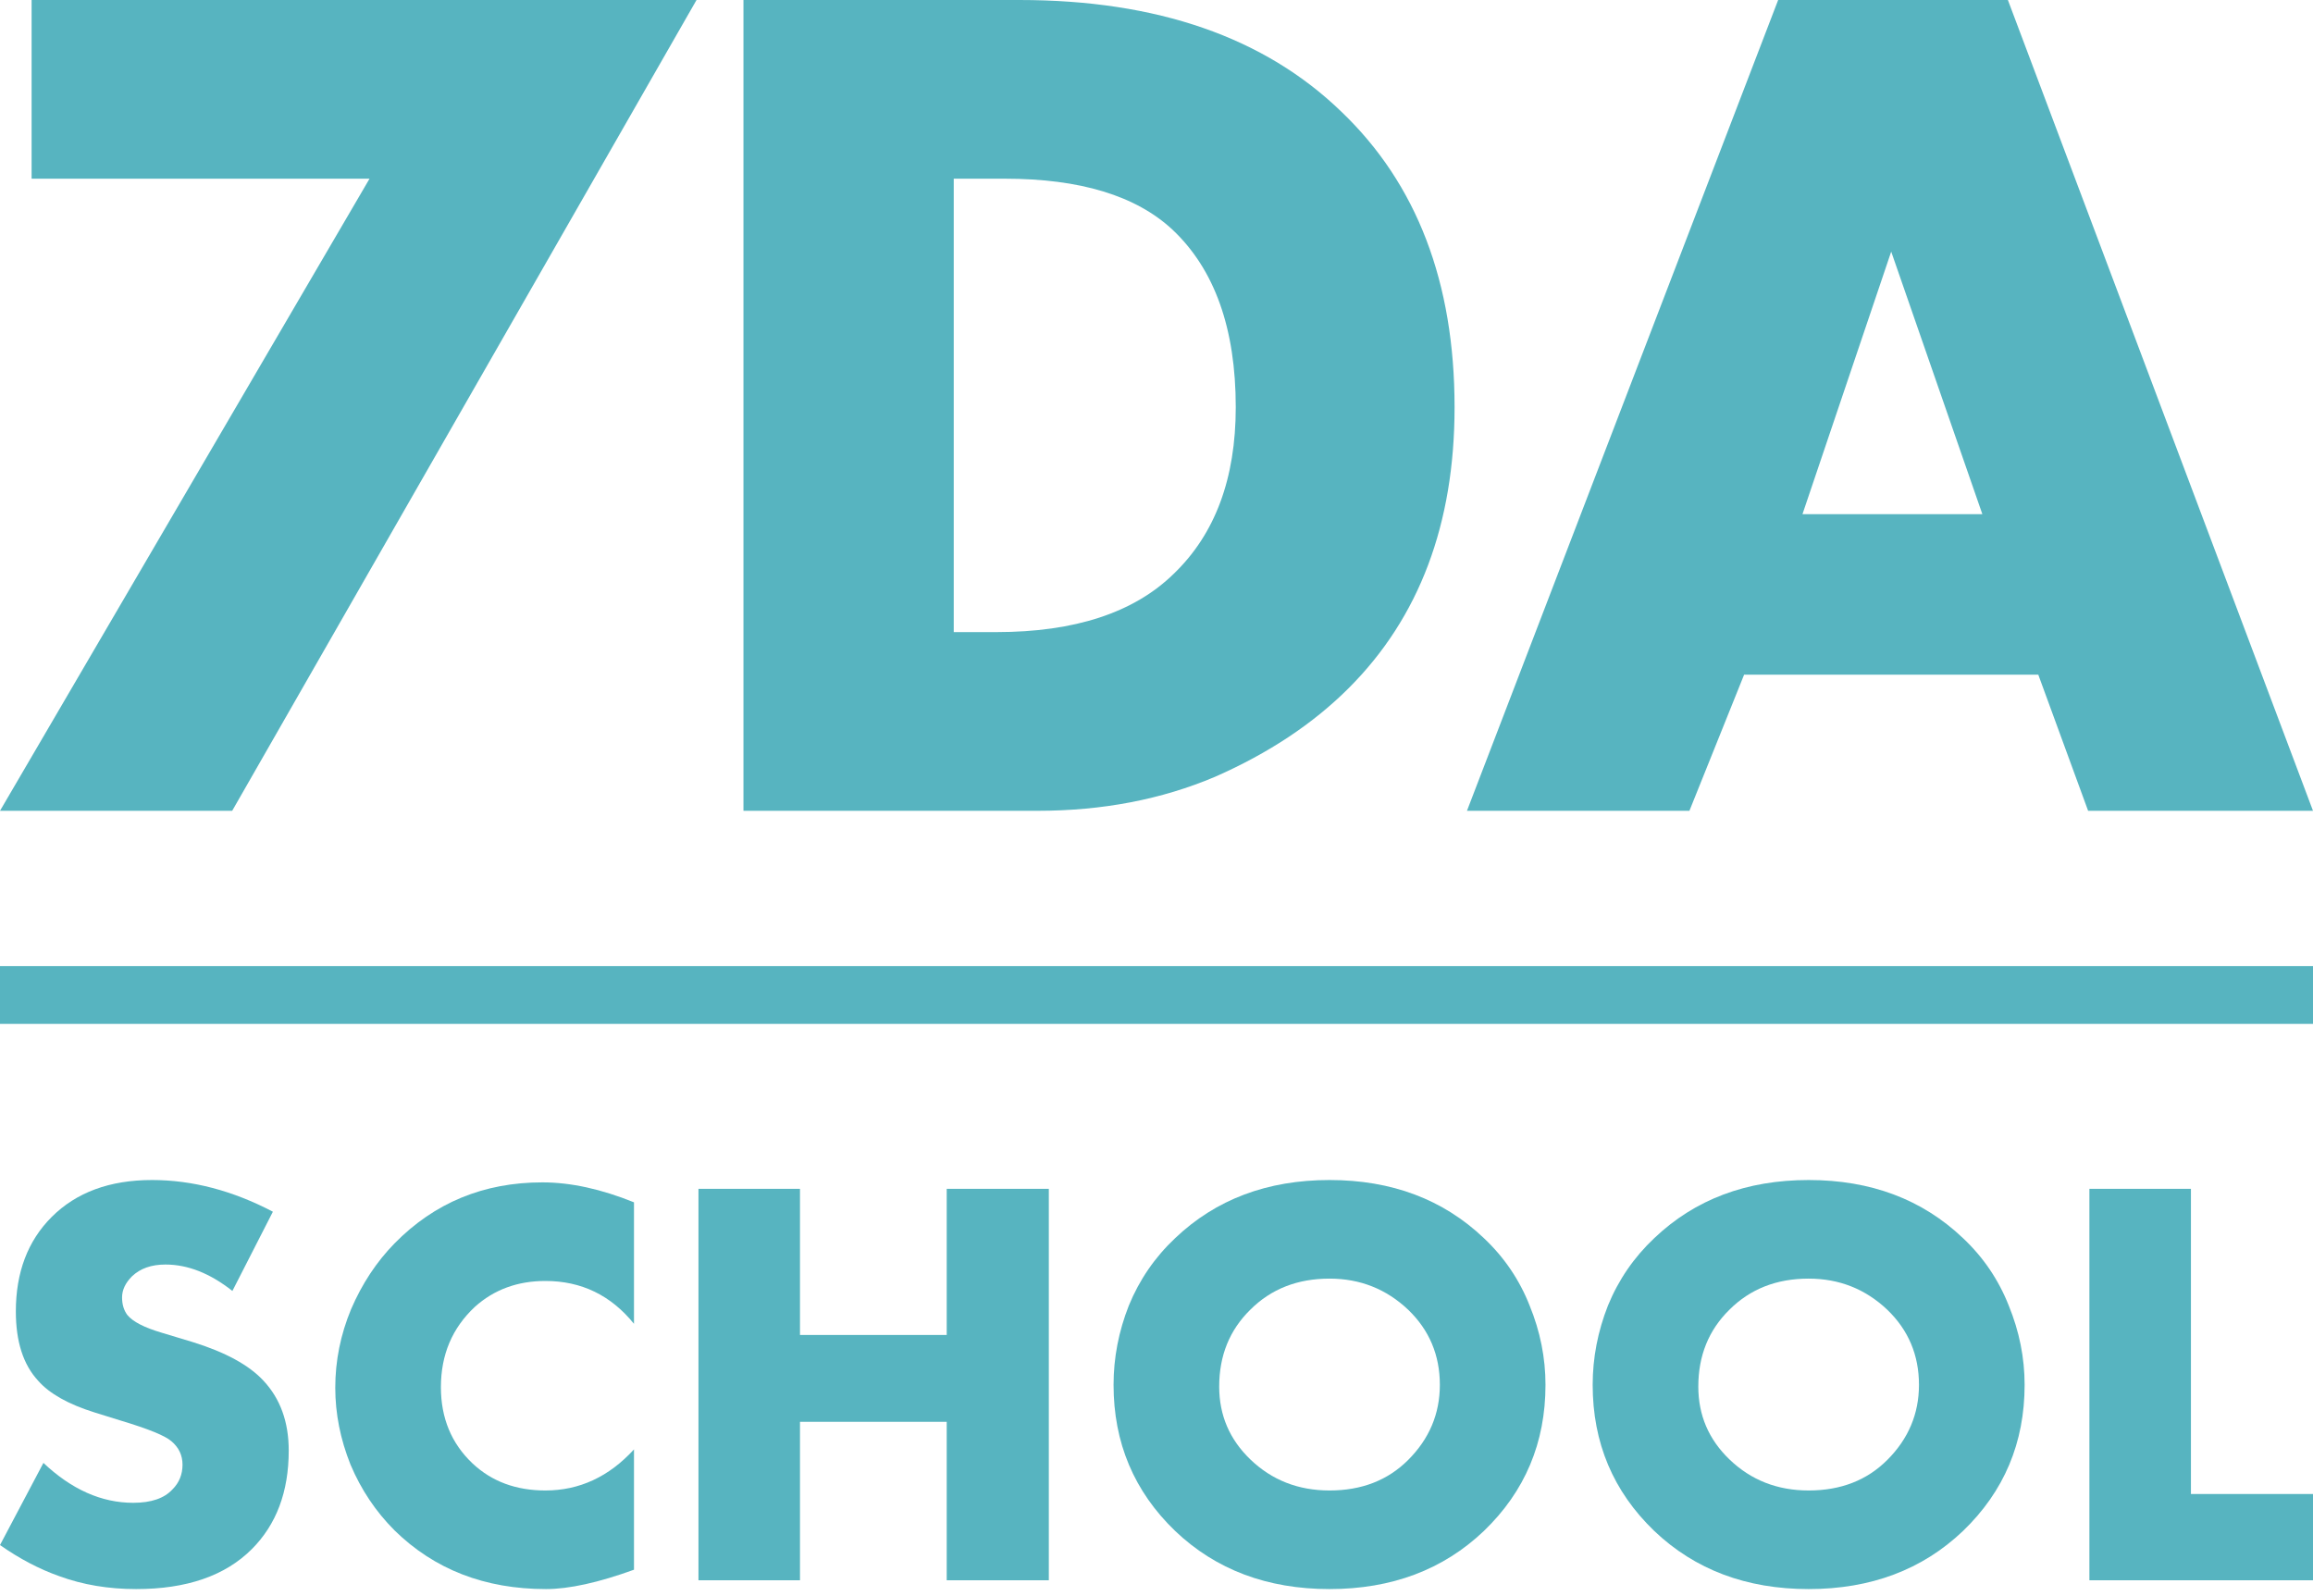
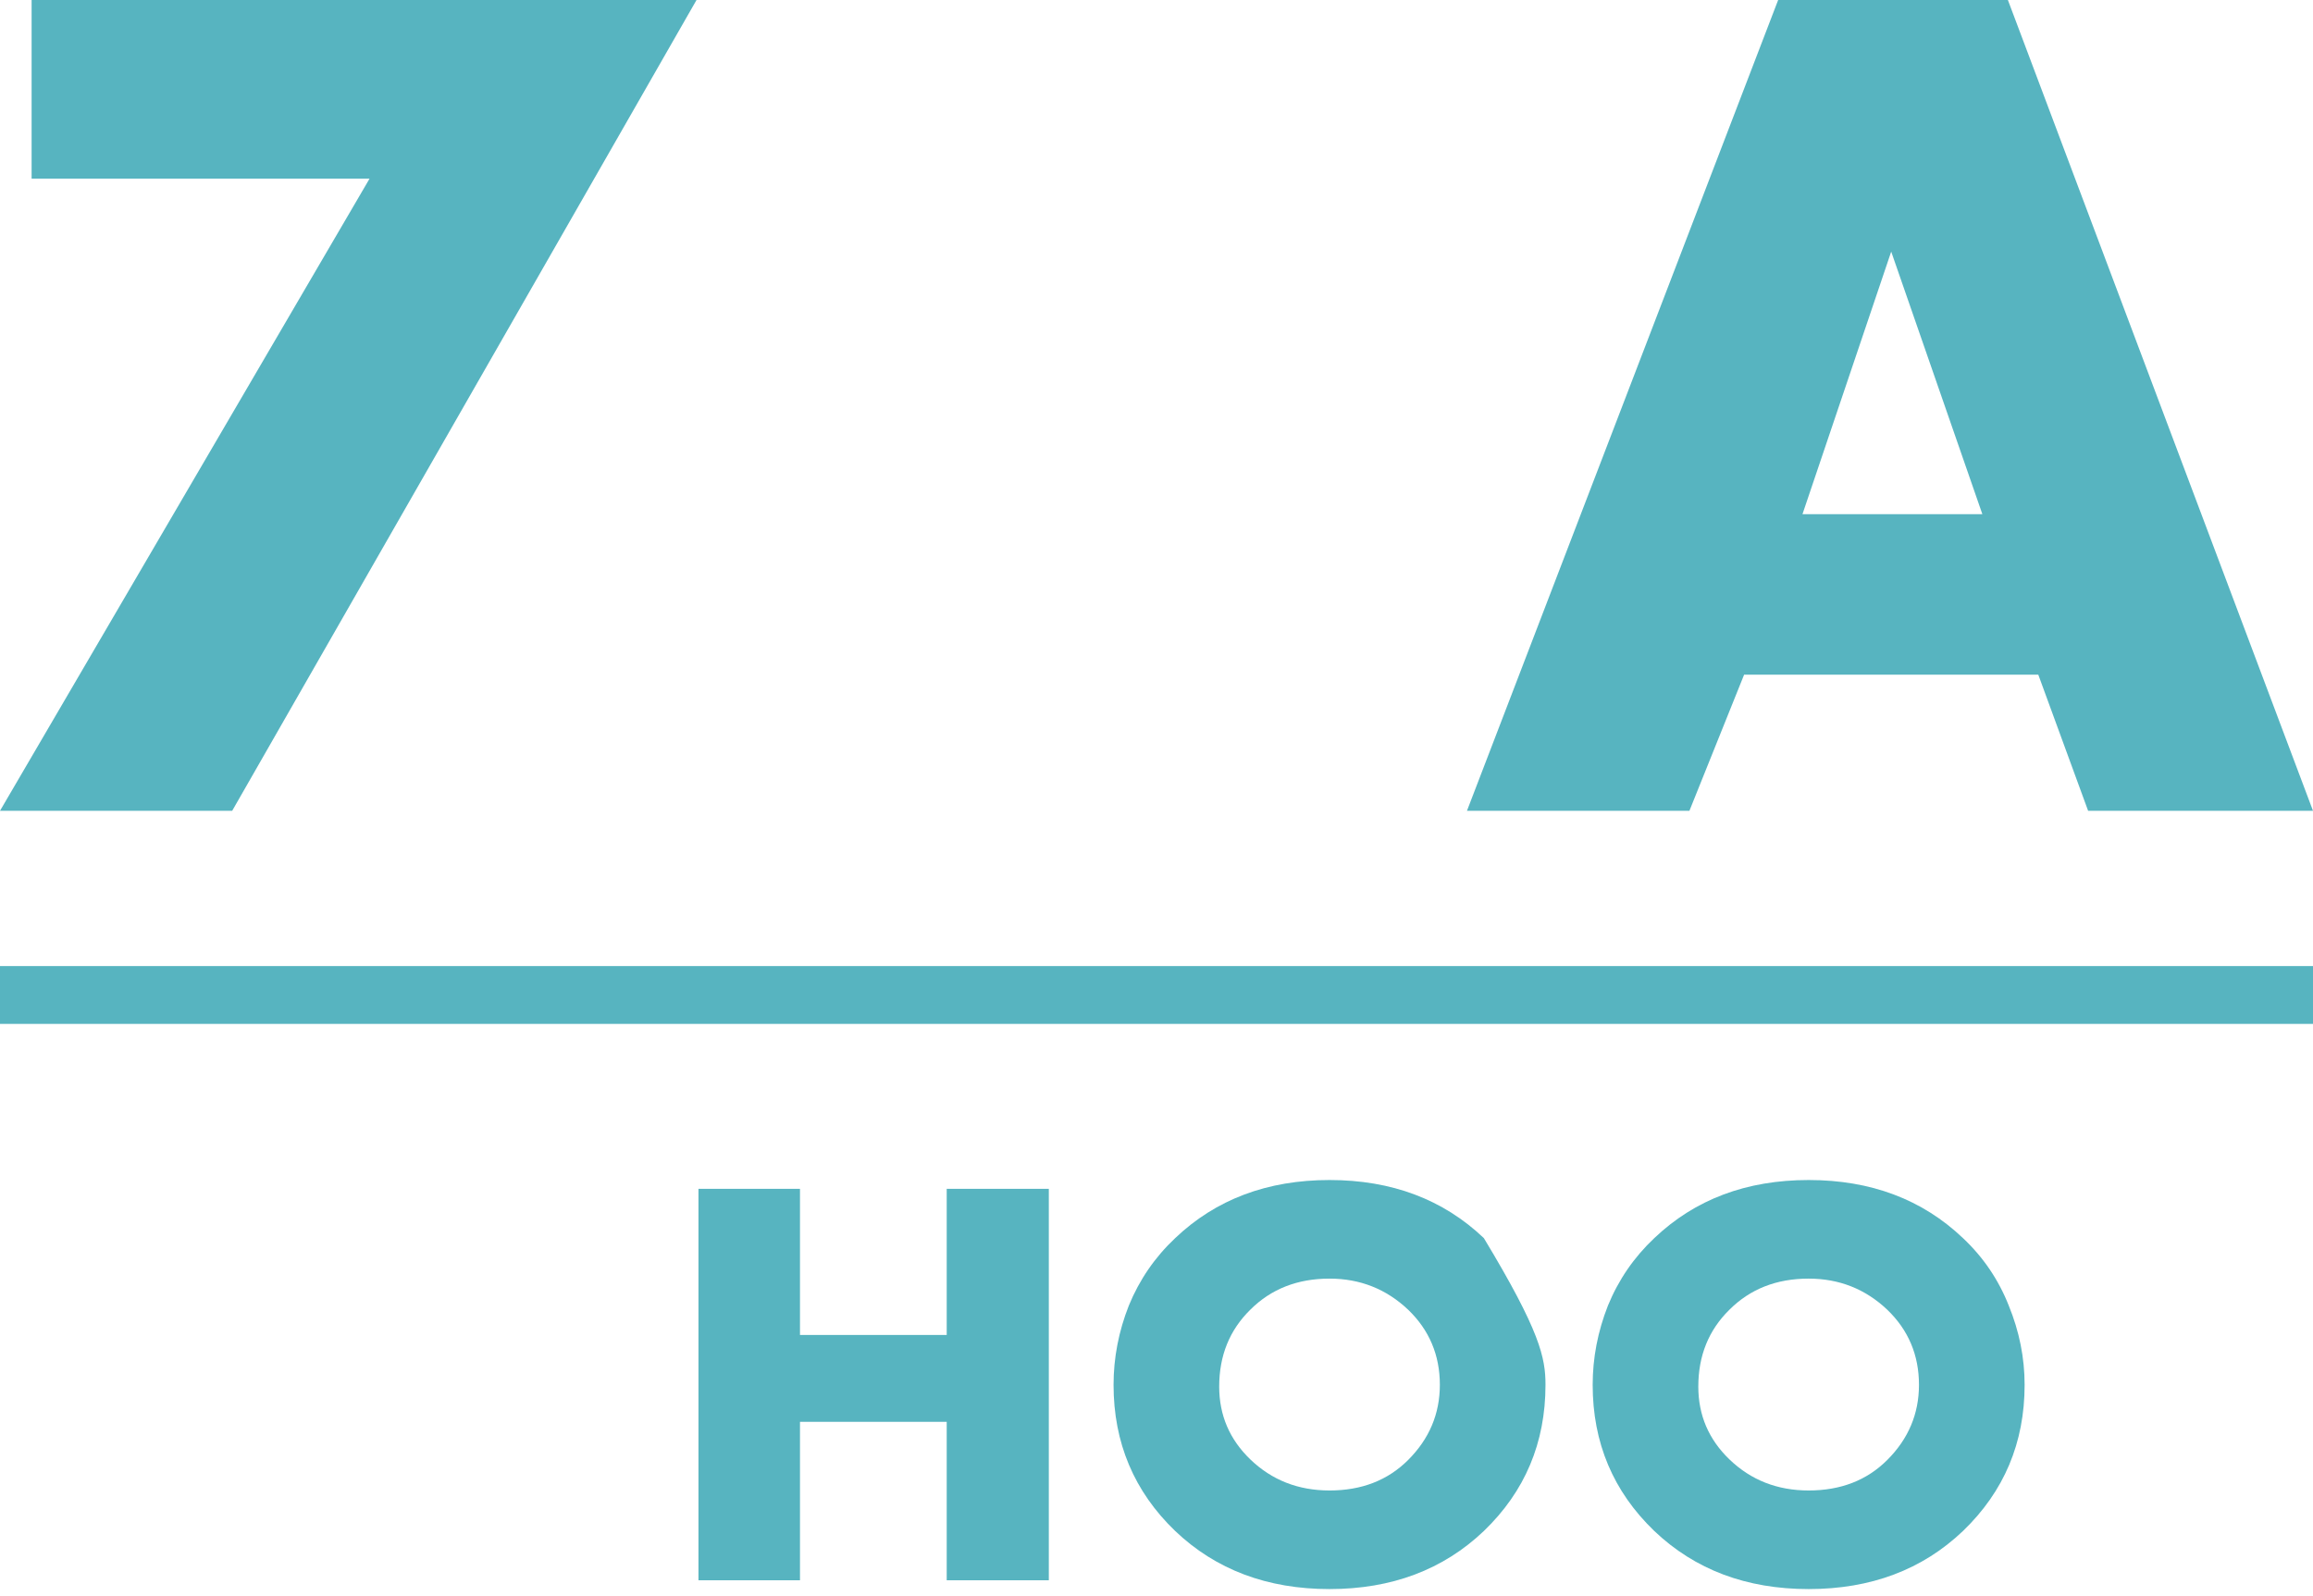
<svg xmlns="http://www.w3.org/2000/svg" width="200" height="138" viewBox="0 0 200 138" fill="none">
  <path d="M0 70.107L31.953 15.451H2.733V0H60.227L20.076 70.107H0Z" fill="#57B4C0" />
-   <path d="M89.721 70.107H64.285V0H88.144C100.056 0 109.341 3.223 115.998 9.67C122.514 15.906 125.773 24.42 125.773 35.211C125.773 45.301 122.725 53.395 116.628 59.491C113.545 62.574 109.691 65.132 105.067 67.164C100.442 69.126 95.327 70.107 89.721 70.107ZM82.468 15.451V54.656H86.147C92.944 54.656 98.059 52.974 101.493 49.611C105.067 46.177 106.853 41.377 106.853 35.211C106.853 28.414 105.031 23.299 101.388 19.865C98.234 16.922 93.4 15.451 86.883 15.451H82.468Z" fill="#57B4C0" />
  <path d="M180.555 70.107L176.246 58.335H150.81L146.08 70.107H126.845L153.753 0H173.618L200 70.107H180.555ZM155.855 44.461H171.411L163.528 21.757L155.855 44.461Z" fill="#57B4C0" />
-   <path d="M0 133.595L3.755 126.491C6.191 128.792 8.779 129.942 11.519 129.942C13.075 129.942 14.209 129.553 14.919 128.775C15.494 128.2 15.782 127.489 15.782 126.643C15.782 125.831 15.46 125.155 14.818 124.614C14.276 124.14 12.822 123.548 10.454 122.837L8.17 122.127C5.903 121.417 4.279 120.503 3.298 119.387C2.013 118 1.37 116.004 1.37 113.399C1.37 110.016 2.402 107.293 4.466 105.229C6.597 103.098 9.489 102.032 13.143 102.032C16.628 102.032 20.112 102.945 23.596 104.772L20.095 111.623C18.167 110.1 16.238 109.339 14.31 109.339C13.092 109.339 12.128 109.678 11.418 110.354C10.842 110.929 10.555 111.538 10.555 112.181C10.555 112.79 10.707 113.297 11.012 113.703C11.485 114.278 12.466 114.786 13.955 115.226L16.644 116.038C19.486 116.917 21.533 118.034 22.785 119.387C24.239 120.943 24.966 122.956 24.966 125.425C24.966 128.978 23.901 131.819 21.77 133.951C19.469 136.251 16.137 137.401 11.773 137.401C9.371 137.401 7.155 137.029 5.125 136.285C3.4 135.676 1.692 134.779 0 133.595Z" fill="#57B4C0" />
-   <path d="M54.819 125.324V135.727C51.741 136.843 49.203 137.401 47.208 137.401C41.93 137.401 37.566 135.71 34.115 132.327C32.492 130.703 31.223 128.808 30.309 126.643C29.43 124.444 28.99 122.229 28.99 119.996C28.99 117.661 29.447 115.395 30.36 113.196C31.307 110.997 32.559 109.102 34.115 107.512C37.566 103.994 41.829 102.235 46.903 102.235C49.339 102.235 51.978 102.81 54.819 103.96V114.465C52.823 111.995 50.269 110.76 47.157 110.76C44.755 110.76 42.725 111.504 41.067 112.993C39.105 114.82 38.124 117.137 38.124 119.945C38.124 122.618 39.038 124.817 40.864 126.542C42.522 128.098 44.62 128.876 47.157 128.876C50.1 128.876 52.654 127.692 54.819 125.324Z" fill="#57B4C0" />
  <path d="M69.173 102.793V115.429H81.86V102.793H90.689V136.64H81.86V122.939H69.173V136.64H60.395V102.793H69.173Z" fill="#57B4C0" />
-   <path d="M133.635 119.742C133.635 124.749 131.859 128.961 128.307 132.378C124.788 135.727 120.34 137.401 114.961 137.401C109.582 137.401 105.133 135.727 101.615 132.378C98.063 128.961 96.287 124.749 96.287 119.742C96.287 117.408 96.727 115.124 97.606 112.891C98.519 110.659 99.856 108.713 101.615 107.056C105.133 103.707 109.582 102.032 114.961 102.032C120.34 102.032 124.788 103.707 128.307 107.056C130.066 108.713 131.385 110.659 132.265 112.891C133.178 115.124 133.635 117.408 133.635 119.742ZM114.961 110.557C112.187 110.557 109.903 111.454 108.11 113.247C106.317 115.006 105.421 117.222 105.421 119.894C105.421 122.364 106.317 124.461 108.11 126.187C109.971 127.98 112.254 128.876 114.961 128.876C117.735 128.876 120.002 127.997 121.761 126.237C123.588 124.411 124.501 122.245 124.501 119.742C124.501 117.171 123.588 115.006 121.761 113.247C119.866 111.454 117.6 110.557 114.961 110.557Z" fill="#57B4C0" />
+   <path d="M133.635 119.742C133.635 124.749 131.859 128.961 128.307 132.378C124.788 135.727 120.34 137.401 114.961 137.401C109.582 137.401 105.133 135.727 101.615 132.378C98.063 128.961 96.287 124.749 96.287 119.742C96.287 117.408 96.727 115.124 97.606 112.891C98.519 110.659 99.856 108.713 101.615 107.056C105.133 103.707 109.582 102.032 114.961 102.032C120.34 102.032 124.788 103.707 128.307 107.056C133.178 115.124 133.635 117.408 133.635 119.742ZM114.961 110.557C112.187 110.557 109.903 111.454 108.11 113.247C106.317 115.006 105.421 117.222 105.421 119.894C105.421 122.364 106.317 124.461 108.11 126.187C109.971 127.98 112.254 128.876 114.961 128.876C117.735 128.876 120.002 127.997 121.761 126.237C123.588 124.411 124.501 122.245 124.501 119.742C124.501 117.171 123.588 115.006 121.761 113.247C119.866 111.454 117.6 110.557 114.961 110.557Z" fill="#57B4C0" />
  <path d="M175.064 119.742C175.064 124.749 173.287 128.961 169.735 132.378C166.217 135.727 161.768 137.401 156.389 137.401C151.01 137.401 146.562 135.727 143.043 132.378C139.491 128.961 137.715 124.749 137.715 119.742C137.715 117.408 138.155 115.124 139.035 112.891C139.948 110.659 141.284 108.713 143.043 107.056C146.562 103.707 151.01 102.032 156.389 102.032C161.768 102.032 166.217 103.707 169.735 107.056C171.495 108.713 172.814 110.659 173.693 112.891C174.607 115.124 175.064 117.408 175.064 119.742ZM156.389 110.557C153.615 110.557 151.332 111.454 149.539 113.247C147.746 115.006 146.849 117.222 146.849 119.894C146.849 122.364 147.746 124.461 149.539 126.187C151.399 127.98 153.683 128.876 156.389 128.876C159.163 128.876 161.43 127.997 163.189 126.237C165.016 124.411 165.929 122.245 165.929 119.742C165.929 117.171 165.016 115.006 163.189 113.247C161.295 111.454 159.028 110.557 156.389 110.557Z" fill="#57B4C0" />
-   <path d="M180.666 102.793H189.445V129.181H200V136.64H180.666V102.793Z" fill="#57B4C0" />
  <path d="M0 86.032H200" stroke="#57B4C0" stroke-width="5" />
</svg>